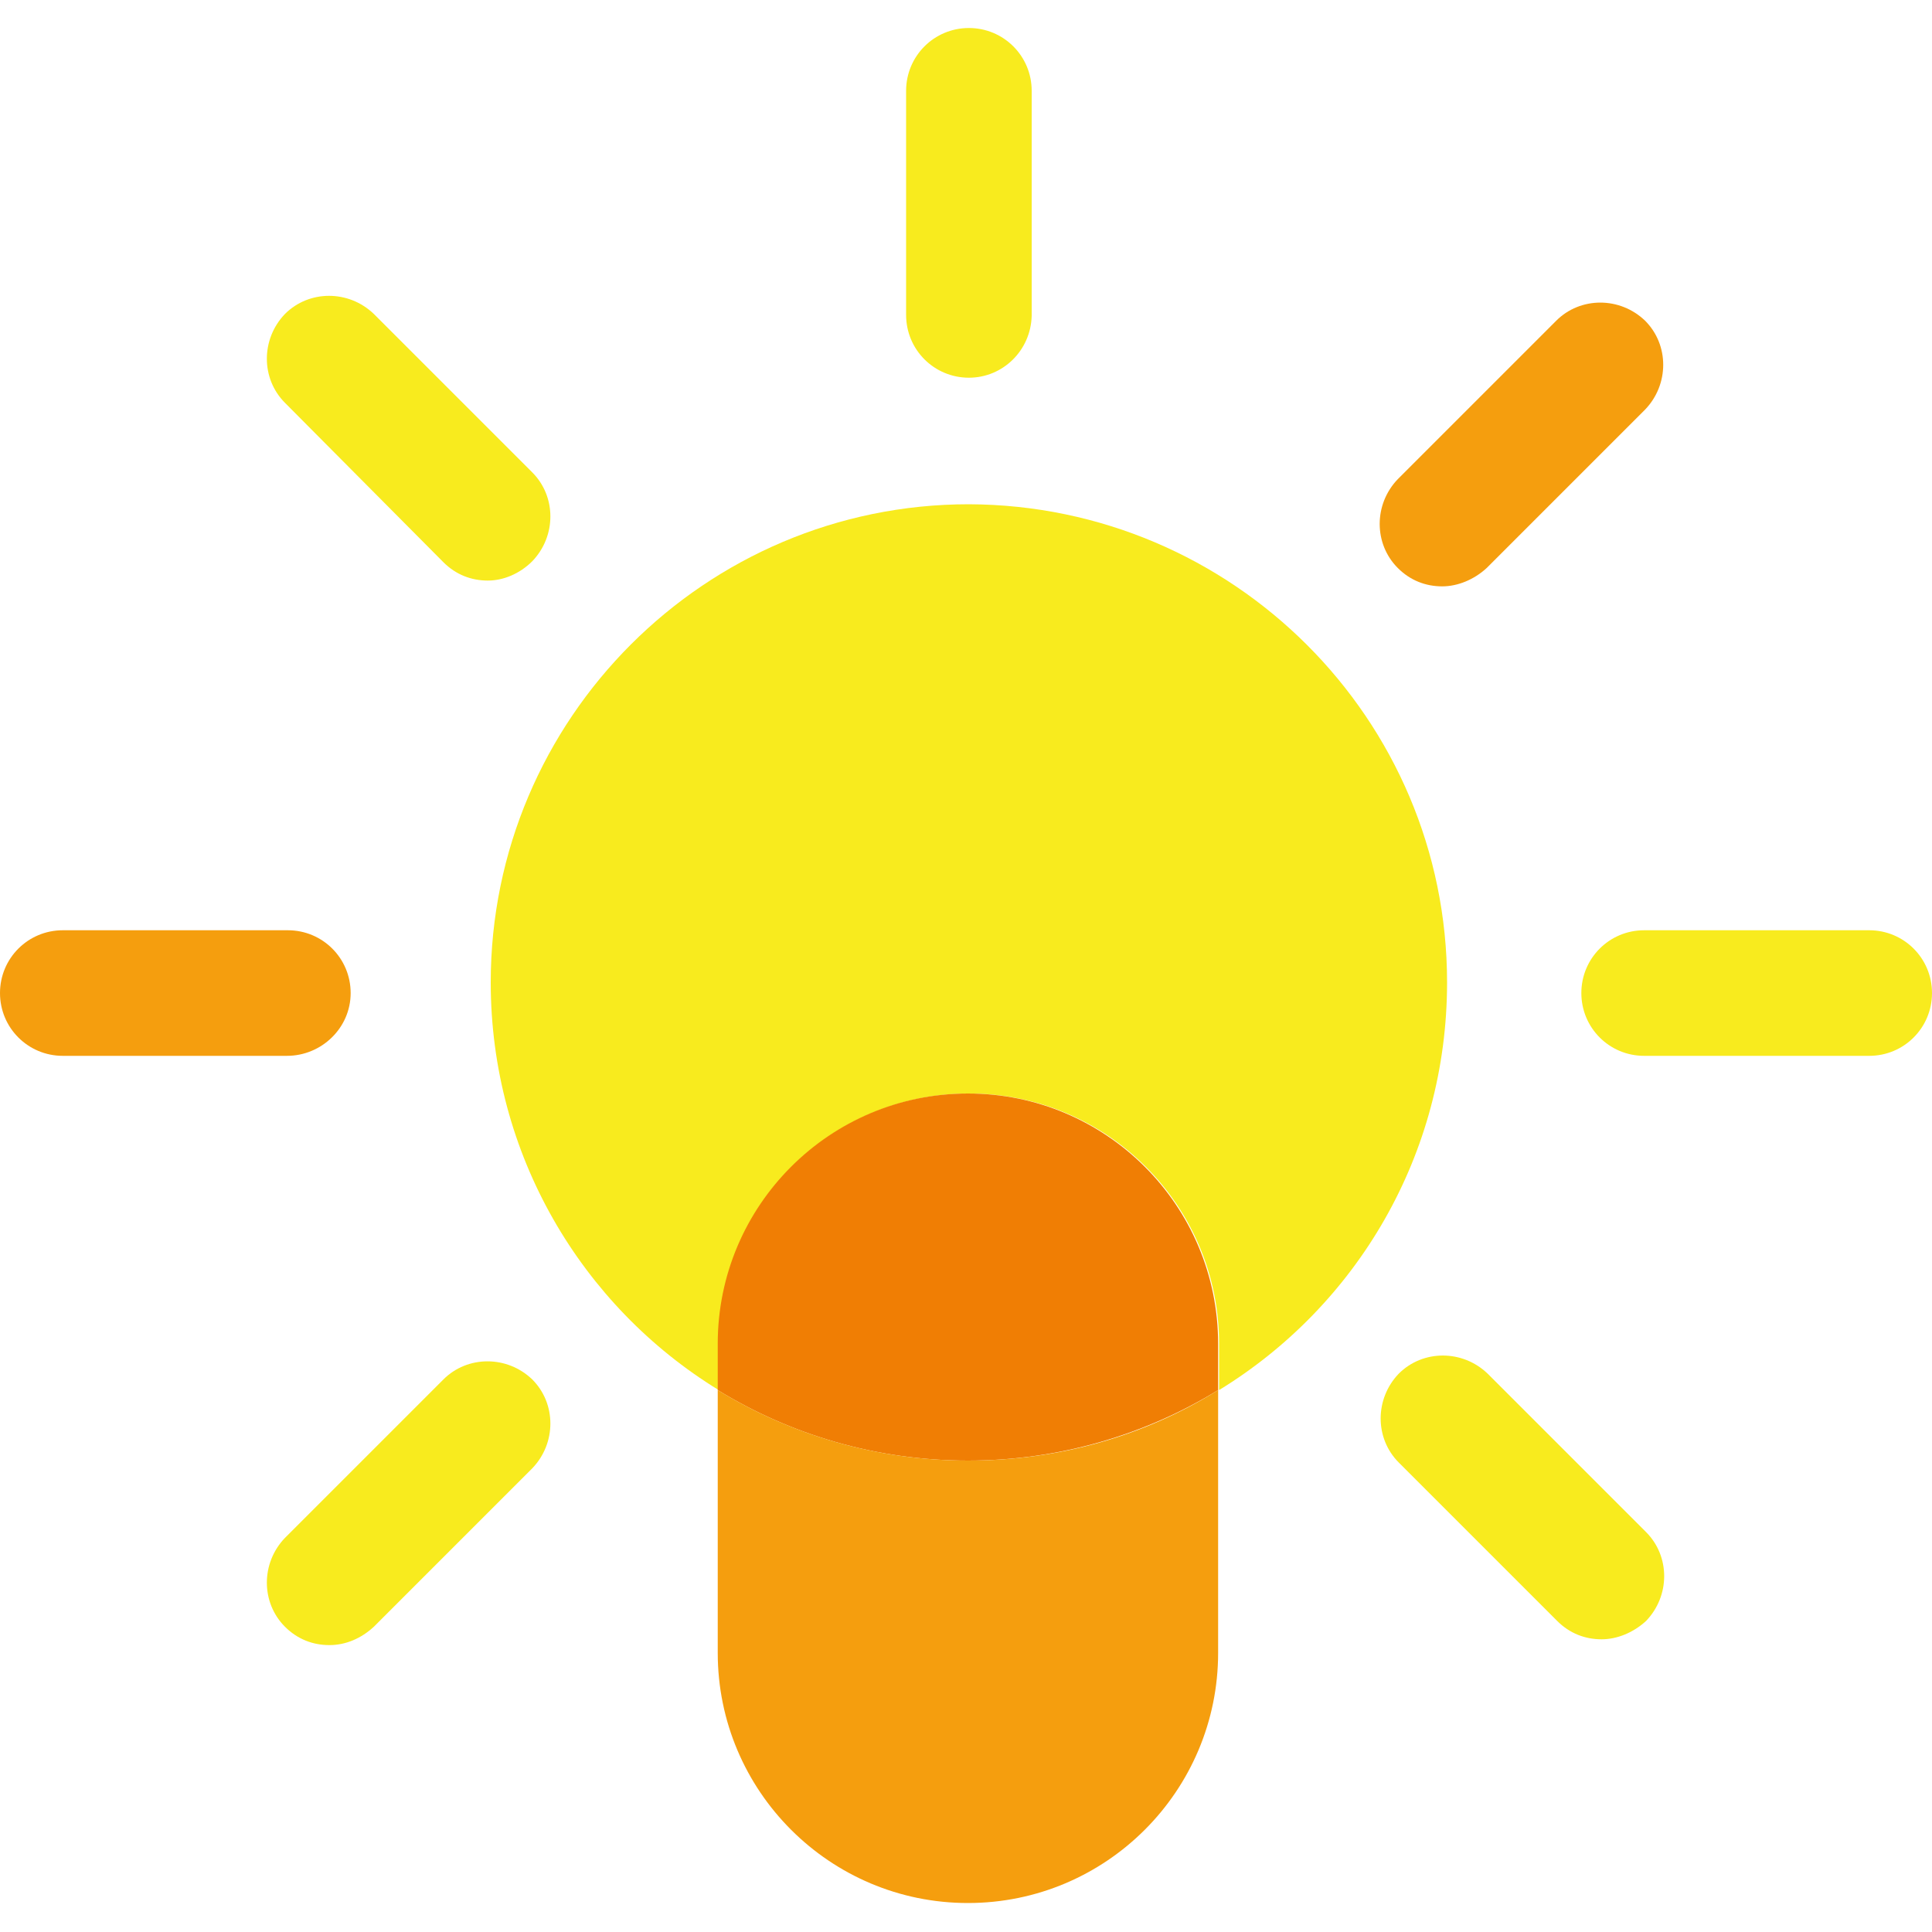
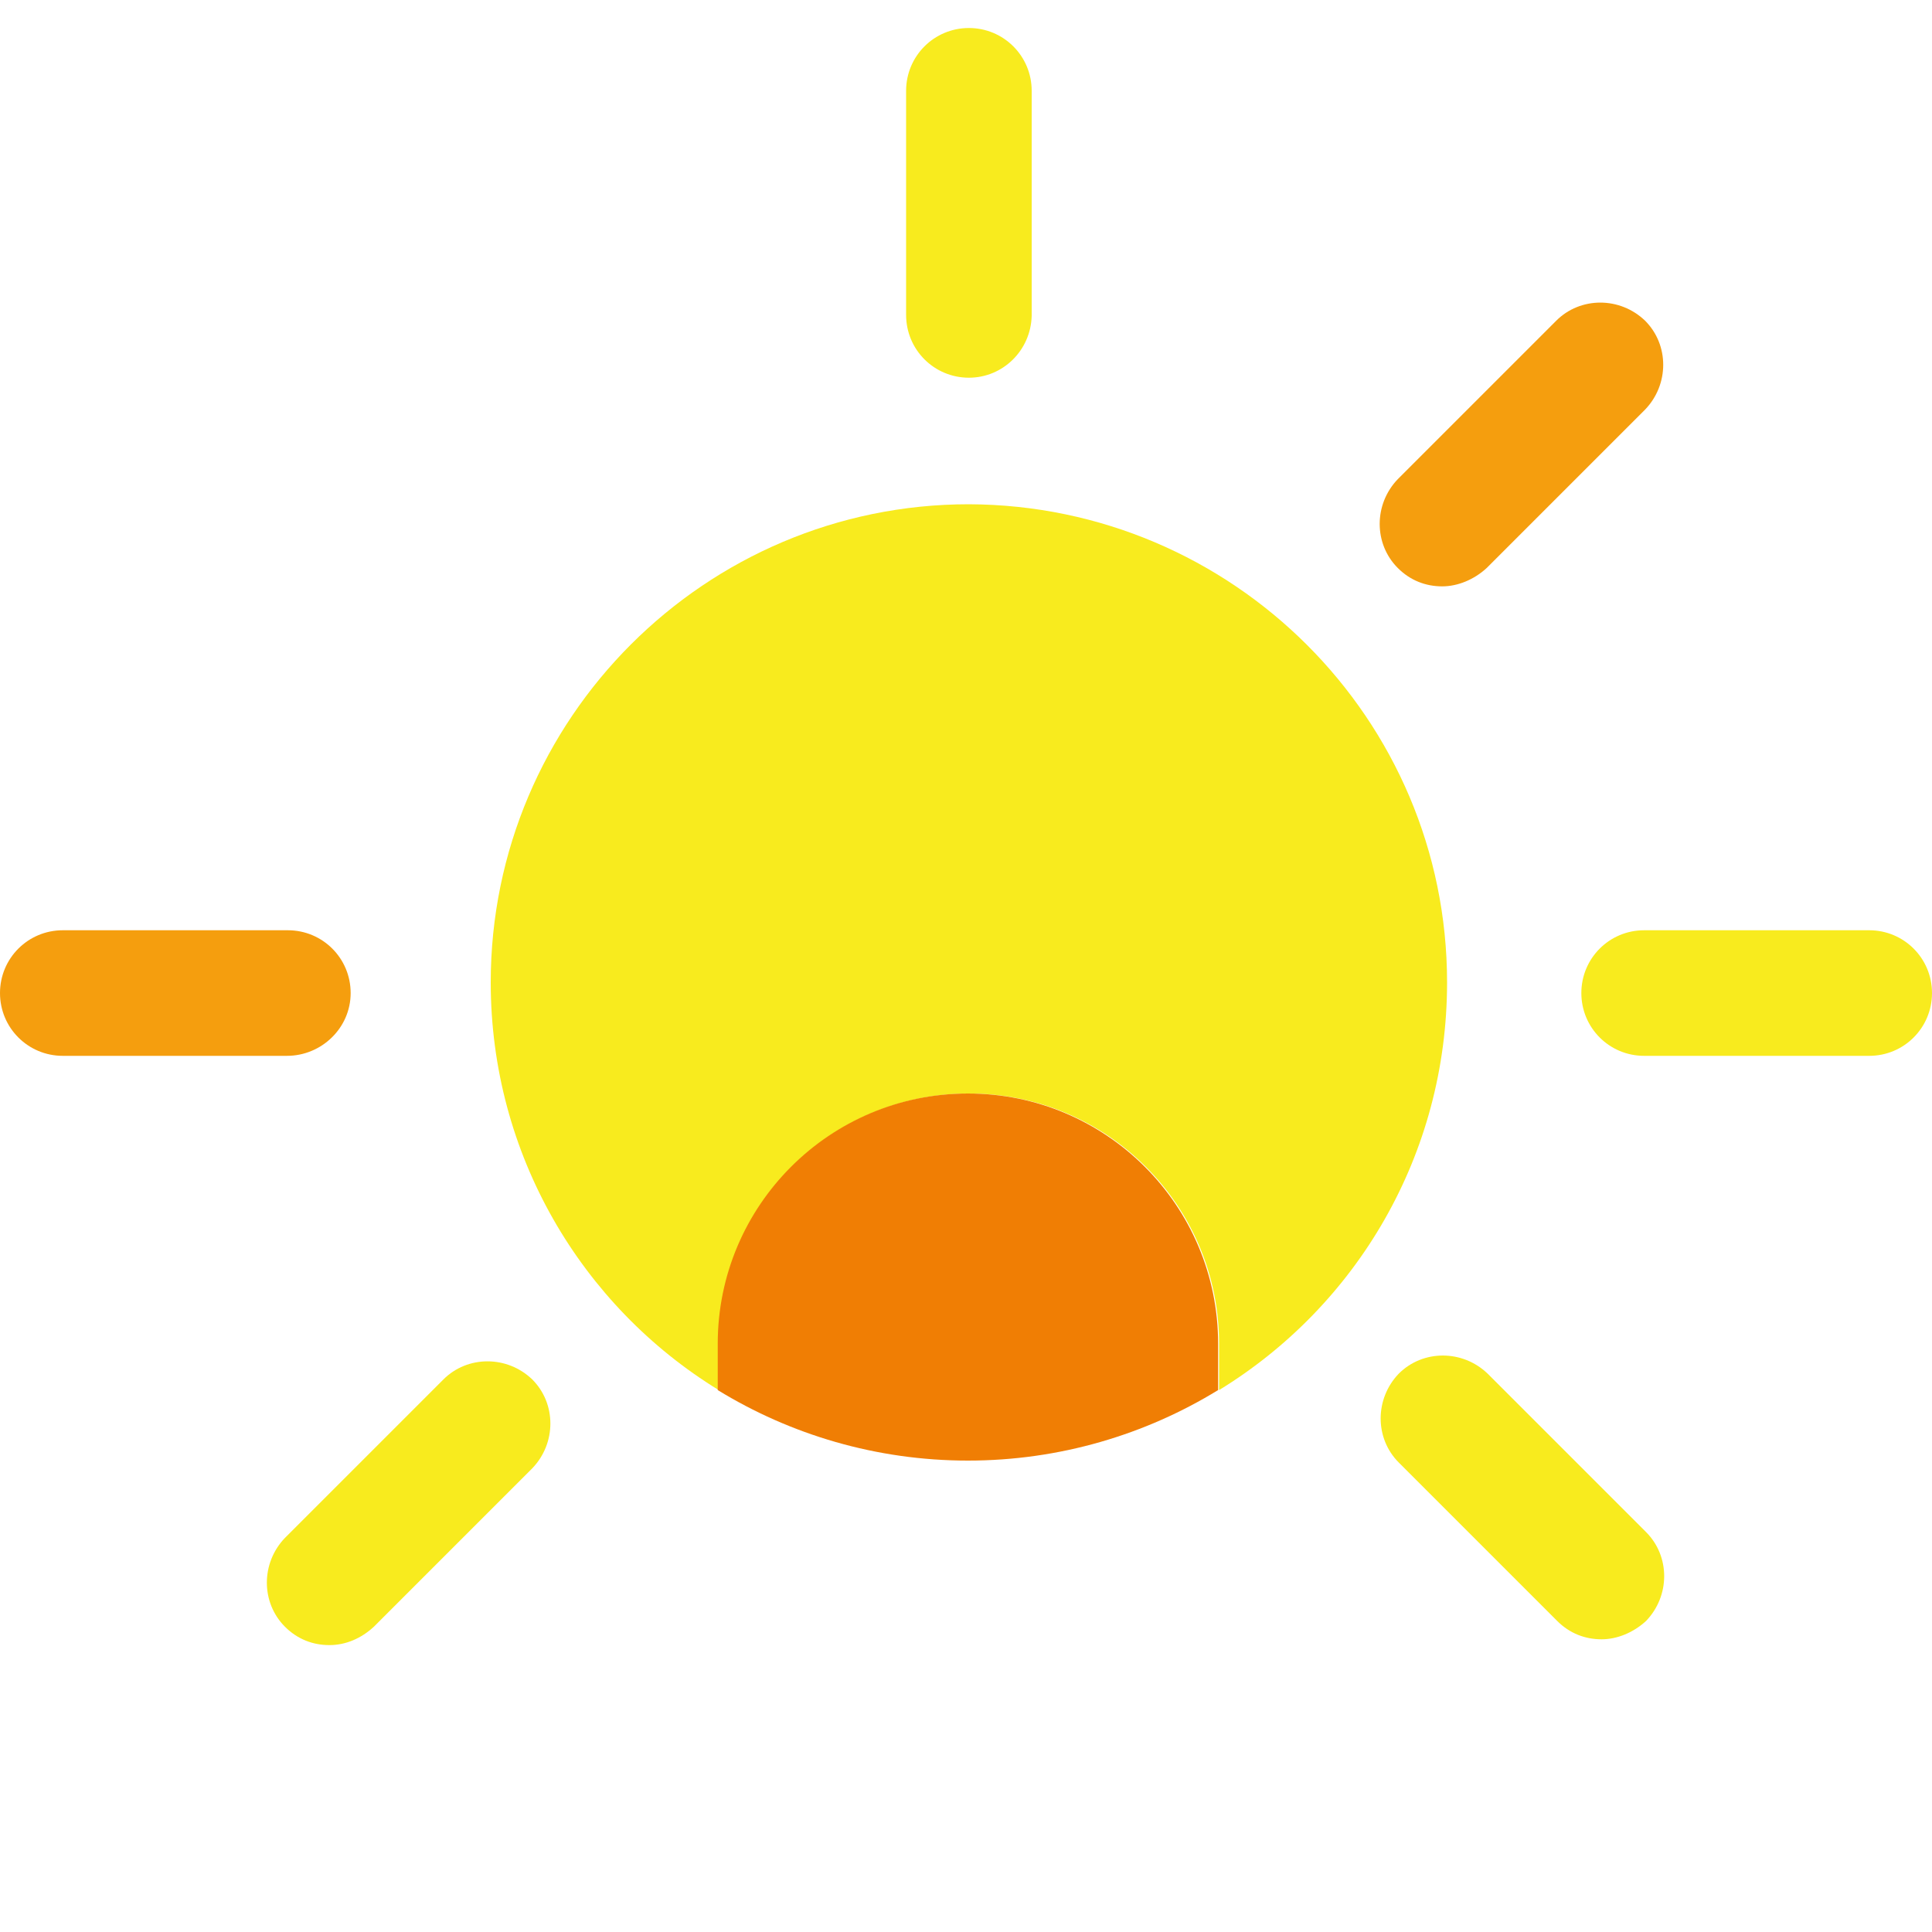
<svg xmlns="http://www.w3.org/2000/svg" version="1.1" id="Ebene_1" x="0px" y="0px" viewBox="0 0 200 200" style="enable-background: new 0 0 200 200" xml:space="preserve">
  <style type="text/css">
	.st0{fill:#f8eb1e;}
	.st1{fill:#f59e0e;}
	.st2{fill:#f07e04;}
</style>
  <g>
    <g>
      <path class="st0" d="M 149.8 101.7 c 0 17.9 -9.4 33.5 -23.6 42.2 v -4.8 c 0 -14.3 -11.6 -25.9 -25.9 -25.9 s -25.9 11.6 -25.9 25.9 v 4.8 c -14.2 -8.7 -23.6 -24.4 -23.6 -42.2 c 0 -27.3 22.2 -49.5 49.5 -49.5 C 127.6 52.3 149.8 74.4 149.8 101.7 z" />
    </g>
    <g>
      <path class="st0" d="M 100.3 39.1 c -3.6 0 -6.5 -2.9 -6.5 -6.5 V 9.4 c 0 -3.6 2.9 -6.5 6.5 -6.5 c 3.6 0 6.5 2.9 6.5 6.5 v 23.3 C 106.7 36.3 103.8 39.1 100.3 39.1 z" />
    </g>
    <g>
      <path class="st1" d="M 29.7 109.3 H 6.5 c -3.6 0 -6.5 -2.9 -6.5 -6.5 s 2.9 -6.5 6.5 -6.5 h 23.3 c 3.6 0 6.5 2.9 6.5 6.5 S 33.3 109.3 29.7 109.3 z" />
    </g>
    <g>
-       <path class="st0" d="M 50.5 60.1 c -1.7 0 -3.3 -0.6 -4.6 -1.9 L 29.5 41.7 c -2.5 -2.5 -2.5 -6.6 0 -9.2 c 2.5 -2.5 6.6 -2.5 9.2 0 l 16.4 16.4 c 2.5 2.5 2.5 6.6 0 9.2 C 53.8 59.4 52.1 60.1 50.5 60.1 z" />
-     </g>
+       </g>
    <g>
      <path class="st1" d="M 149.3 60.7 c -1.7 0 -3.3 -0.6 -4.6 -1.9 c -2.5 -2.5 -2.5 -6.6 0 -9.2 l 16.4 -16.4 c 2.5 -2.5 6.6 -2.5 9.2 0 c 2.5 2.5 2.5 6.6 0 9.2 l -16.4 16.4 C 152.6 60 150.9 60.7 149.3 60.7 z" />
    </g>
    <g>
      <path class="st0" d="M 34.1 170.3 c -1.7 0 -3.3 -0.6 -4.6 -1.9 c -2.5 -2.5 -2.5 -6.6 0 -9.2 l 16.4 -16.4 c 2.5 -2.5 6.6 -2.5 9.2 0 c 2.5 2.5 2.5 6.6 0 9.2 l -16.4 16.4 C 37.4 169.6 35.8 170.3 34.1 170.3 z" />
    </g>
    <g>
      <path class="st0" d="M 165.8 169.7 c -1.7 0 -3.3 -0.6 -4.6 -1.9 l -16.4 -16.4 c -2.5 -2.5 -2.5 -6.6 0 -9.2 c 2.5 -2.5 6.6 -2.5 9.2 0 l 16.4 16.4 c 2.5 2.5 2.5 6.6 0 9.2 C 169.1 169 167.4 169.7 165.8 169.7 z" />
    </g>
    <g>
      <path class="st0" d="M 193.5 109.3 h -23.3 c -3.6 0 -6.5 -2.9 -6.5 -6.5 s 2.9 -6.5 6.5 -6.5 h 23.3 c 3.6 0 6.5 2.9 6.5 6.5 S 197.1 109.3 193.5 109.3 z" />
    </g>
    <path class="st2" d="M 126.1 139.1 v 4.8 c -7.5 4.6 -16.4 7.3 -25.9 7.3 c -9.5 0 -18.4 -2.7 -25.9 -7.3 v -4.8 c 0 -14.3 11.6 -25.9 25.9 -25.9 S 126.1 124.8 126.1 139.1 z" />
-     <path class="st1" d="M 126.1 143.9 v 27.2 c 0 14.3 -11.6 25.9 -25.9 25.9 s -25.9 -11.6 -25.9 -25.9 v -27.2 c 7.5 4.6 16.4 7.3 25.9 7.3 C 109.7 151.2 118.6 148.6 126.1 143.9 z" />
  </g>
</svg>